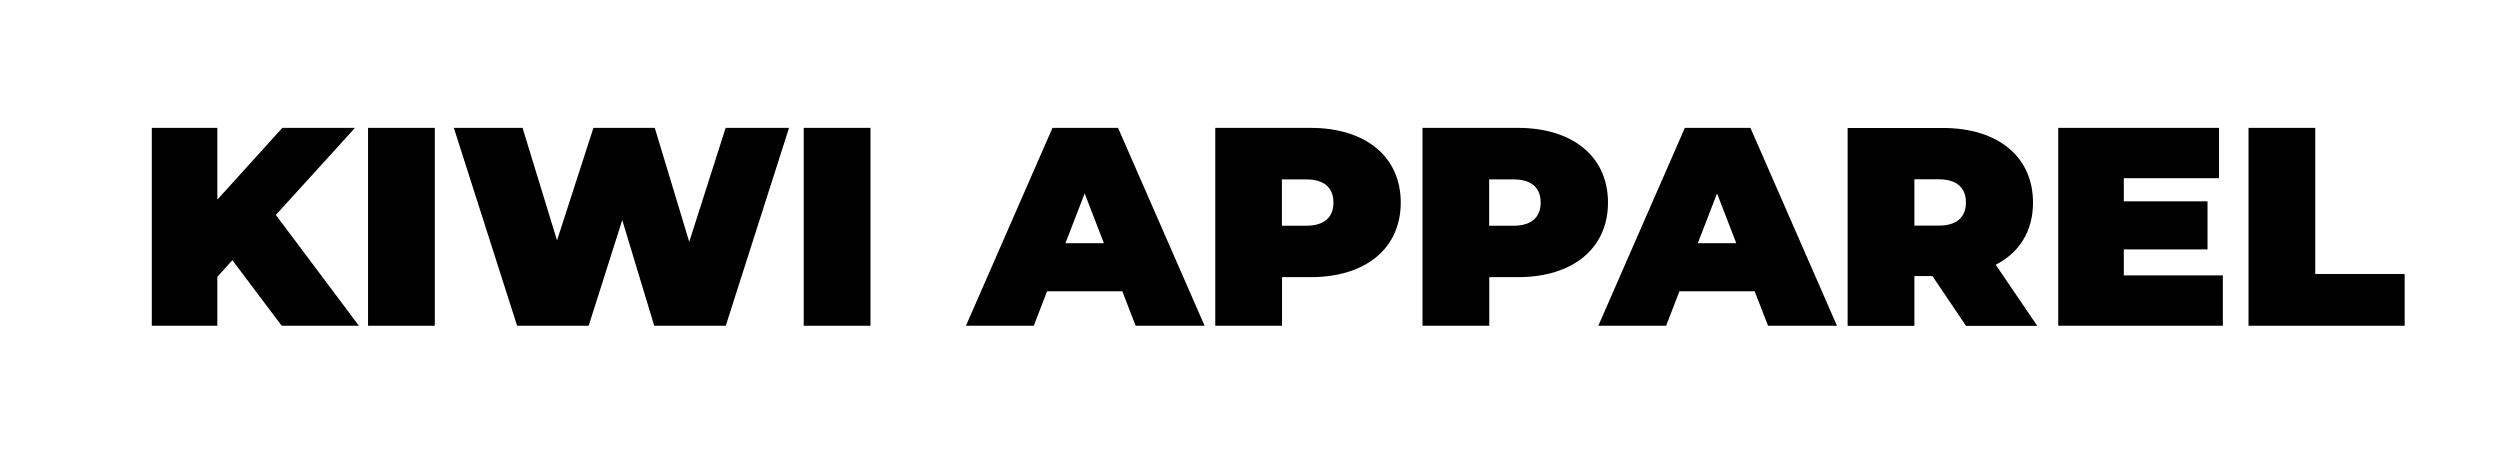
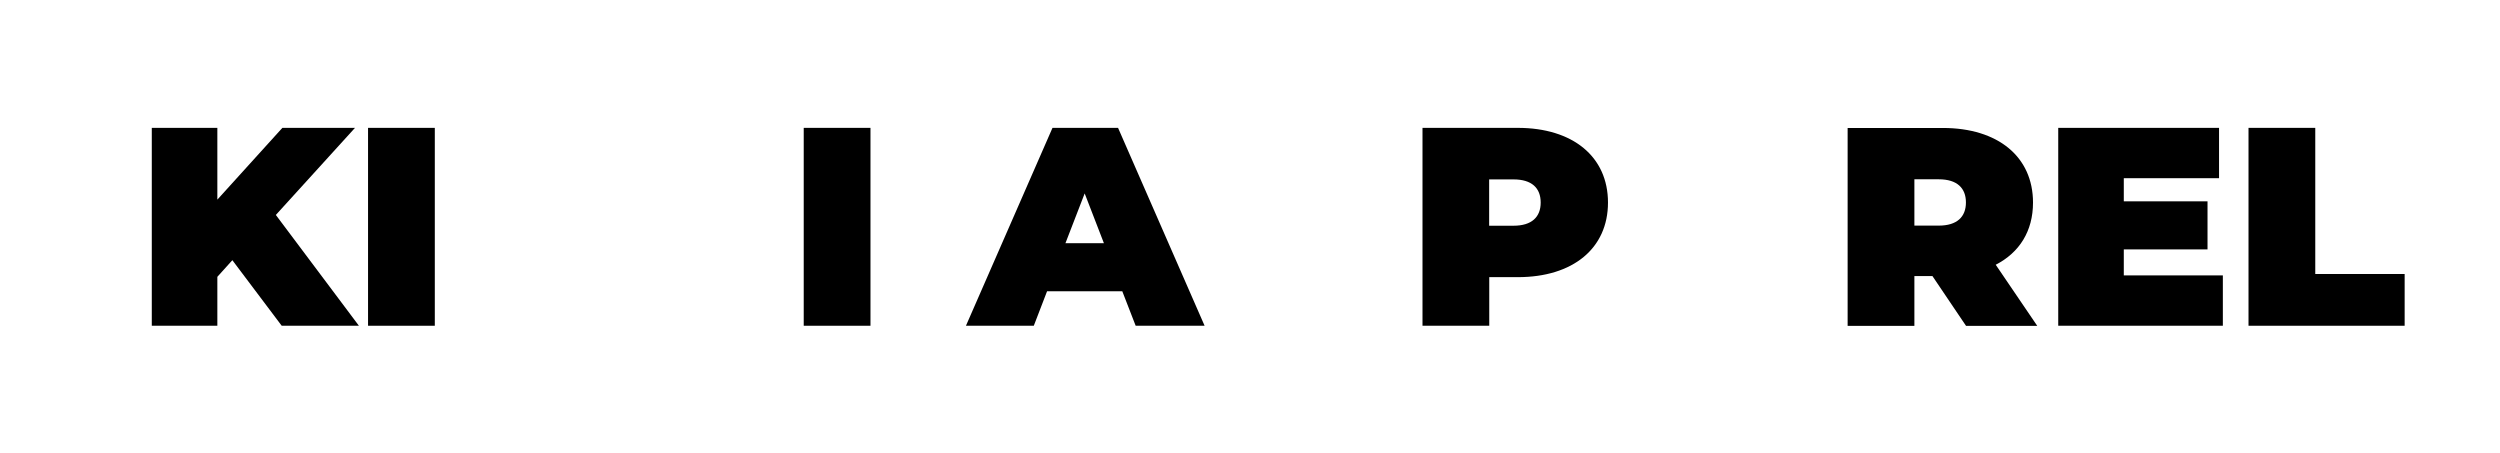
<svg xmlns="http://www.w3.org/2000/svg" version="1.1" id="Layer_1" x="0px" y="0px" viewBox="0 0 229.93 41.66" style="enable-background:new 0 0 229.93 41.66;" xml:space="preserve">
  <g>
    <path d="M21.37,23.93l-1.38,1.53v4.5h-6.03v-18.2h6.03v6.6l5.98-6.6h6.68l-7.28,8.01l7.64,10.19h-7.1L21.37,23.93z" />
    <path d="M33.85,11.76h6.14v18.2h-6.14V11.76z" />
-     <path d="M72.57,11.76l-5.82,18.2h-6.58l-2.94-9.72l-3.09,9.72h-6.58l-5.82-18.2h6.32l3.17,10.35l3.35-10.35h5.64l3.17,10.48   l3.35-10.48H72.57z" />
    <path d="M73.92,11.76h6.14v18.2h-6.14V11.76z" />
    <path d="M103.22,26.79H96.3l-1.22,3.17h-6.24l7.96-18.2h6.03l7.96,18.2h-6.34L103.22,26.79z M101.53,22.37l-1.77-4.58l-1.77,4.58   H101.53z" />
-     <path d="M128.83,18.63c0,4.21-3.22,6.86-8.29,6.86h-2.63v4.47h-6.14v-18.2h8.76C125.6,11.76,128.83,14.41,128.83,18.63z    M122.64,18.63c0-1.33-0.81-2.13-2.5-2.13h-2.24v4.26h2.24C121.83,20.76,122.64,19.95,122.64,18.63z" />
    <path d="M147.89,18.63c0,4.21-3.22,6.86-8.29,6.86h-2.63v4.47h-6.14v-18.2h8.76C144.66,11.76,147.89,14.41,147.89,18.63z    M141.7,18.63c0-1.33-0.81-2.13-2.5-2.13h-2.24v4.26h2.24C140.89,20.76,141.7,19.95,141.7,18.63z" />
-     <path d="M161.38,26.79h-6.92l-1.22,3.17H147l7.96-18.2h6.03l7.96,18.2h-6.34L161.38,26.79z M159.69,22.37l-1.77-4.58l-1.77,4.58   H159.69z" />
    <path d="M177.73,25.39h-1.66v4.58h-6.14v-18.2h8.76c5.07,0,8.29,2.65,8.29,6.86c0,2.63-1.25,4.6-3.43,5.72l3.82,5.62h-6.55   L177.73,25.39z M178.31,16.49h-2.24v4.26h2.24c1.69,0,2.5-0.81,2.5-2.13S180,16.49,178.31,16.49z" />
    <path d="M204.44,25.33v4.63H189.3v-18.2h14.79v4.63h-8.76v2.13h7.7v4.42h-7.7v2.39H204.44z" />
    <path d="M206.8,11.76h6.14V25.2h8.22v4.76H206.8V11.76z" />
  </g>
</svg>